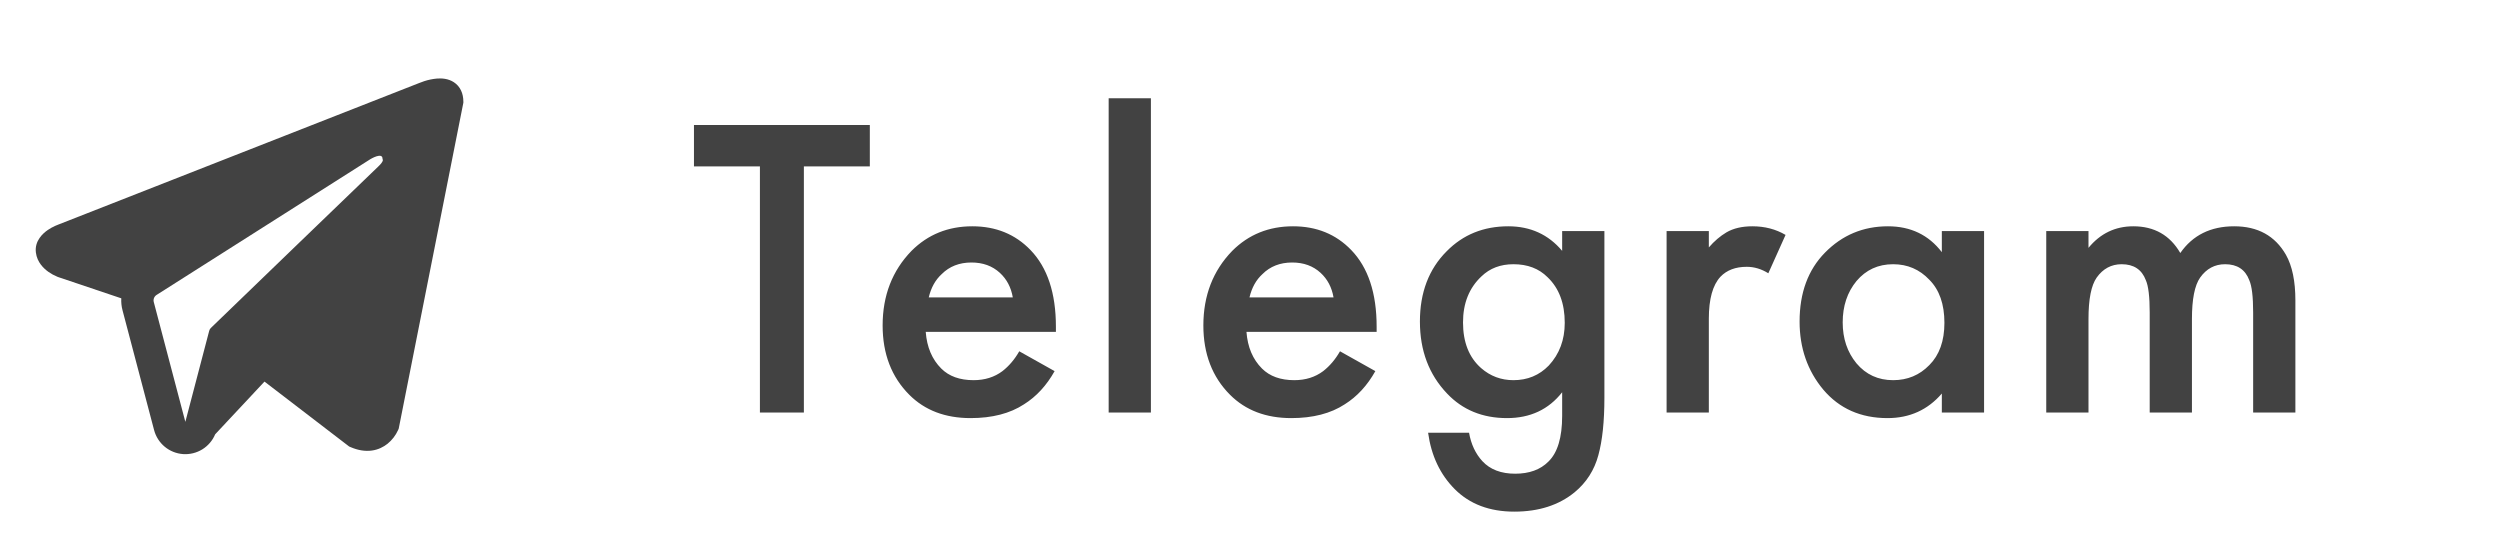
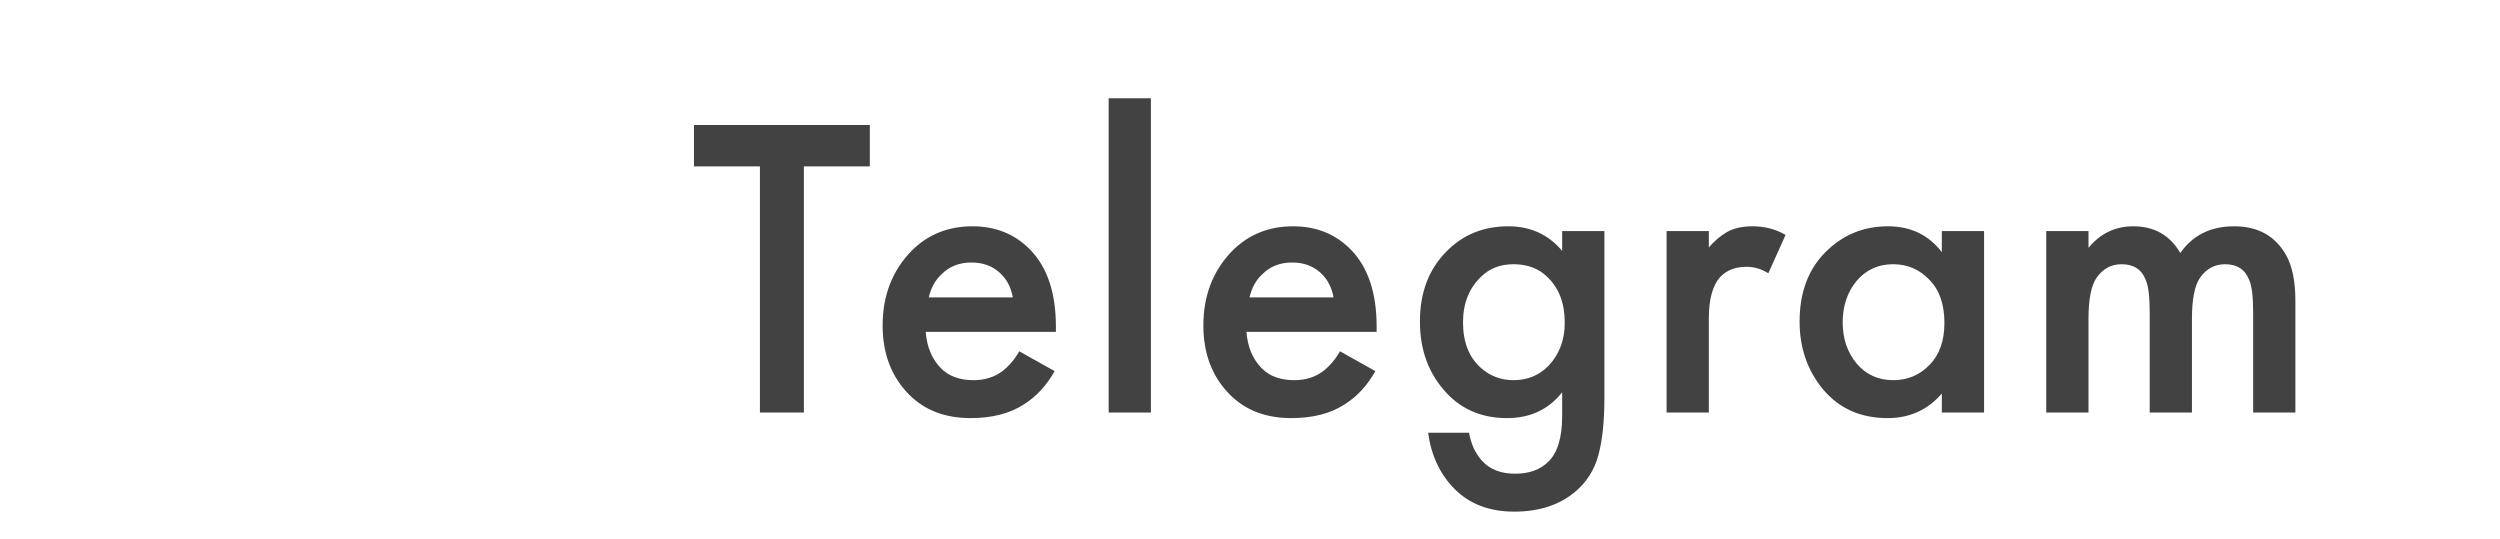
<svg xmlns="http://www.w3.org/2000/svg" width="116" height="25" viewBox="0 0 116 25" fill="none">
-   <path fill-rule="evenodd" clip-rule="evenodd" d="M18.483 19.93V19.928L18.501 19.885L21.5 4.765V4.717C21.5 4.34 21.36 4.011 21.058 3.814C20.793 3.641 20.488 3.629 20.274 3.645C20.075 3.663 19.878 3.703 19.688 3.765C19.607 3.791 19.527 3.821 19.448 3.853L19.435 3.858L2.715 10.417L2.71 10.419C2.659 10.436 2.609 10.457 2.561 10.48C2.442 10.534 2.328 10.597 2.22 10.67C2.005 10.818 1.596 11.166 1.665 11.718C1.722 12.176 2.037 12.466 2.25 12.617C2.376 12.705 2.511 12.779 2.653 12.837L2.685 12.851L2.695 12.854L2.702 12.857L5.628 13.842C5.618 14.025 5.636 14.212 5.685 14.397L7.15 19.956C7.23 20.259 7.403 20.529 7.644 20.729C7.886 20.929 8.184 21.048 8.497 21.07C8.809 21.091 9.121 21.014 9.388 20.85C9.654 20.685 9.863 20.441 9.984 20.152L12.272 17.706L16.201 20.718L16.257 20.742C16.614 20.898 16.947 20.947 17.252 20.906C17.557 20.864 17.799 20.736 17.981 20.591C18.192 20.42 18.359 20.203 18.471 19.956L18.479 19.939L18.482 19.933L18.483 19.93ZM7.135 14.015C7.119 13.953 7.123 13.888 7.146 13.829C7.169 13.77 7.211 13.719 7.265 13.685L17.186 7.385C17.186 7.385 17.77 7.03 17.749 7.385C17.749 7.385 17.853 7.447 17.54 7.738C17.244 8.015 10.469 14.556 9.783 15.218C9.745 15.255 9.718 15.302 9.706 15.354L8.6 19.574L7.135 14.014V14.015Z" fill="#424242" />
  <path d="M40.36 7.72H37.3V19.14H35.26V7.72H32.2V5.8H40.36V7.72ZM47.294 16.3L48.934 17.22C48.561 17.887 48.087 18.4 47.514 18.76C46.861 19.187 46.034 19.4 45.034 19.4C43.861 19.4 42.914 19.04 42.194 18.32C41.367 17.494 40.954 16.42 40.954 15.1C40.954 13.713 41.401 12.56 42.294 11.64C43.054 10.88 43.994 10.5 45.114 10.5C46.207 10.5 47.107 10.867 47.814 11.6C48.601 12.414 48.994 13.6 48.994 15.16V15.4H42.954C43.007 16.107 43.247 16.674 43.674 17.1C44.034 17.46 44.534 17.64 45.174 17.64C45.694 17.64 46.141 17.5 46.514 17.22C46.821 16.98 47.081 16.674 47.294 16.3ZM43.094 13.8H46.994C46.914 13.334 46.714 12.954 46.394 12.66C46.047 12.34 45.607 12.18 45.074 12.18C44.514 12.18 44.054 12.36 43.694 12.72C43.401 12.987 43.201 13.347 43.094 13.8ZM51.442 4.56H53.402V19.14H51.442V4.56ZM62.176 16.3L63.816 17.22C63.443 17.887 62.969 18.4 62.396 18.76C61.743 19.187 60.916 19.4 59.916 19.4C58.743 19.4 57.796 19.04 57.076 18.32C56.249 17.494 55.836 16.42 55.836 15.1C55.836 13.713 56.283 12.56 57.176 11.64C57.936 10.88 58.876 10.5 59.996 10.5C61.089 10.5 61.989 10.867 62.696 11.6C63.483 12.414 63.876 13.6 63.876 15.16V15.4H57.836C57.889 16.107 58.129 16.674 58.556 17.1C58.916 17.46 59.416 17.64 60.056 17.64C60.576 17.64 61.023 17.5 61.396 17.22C61.703 16.98 61.963 16.674 62.176 16.3ZM57.976 13.8H61.876C61.796 13.334 61.596 12.954 61.276 12.66C60.929 12.34 60.489 12.18 59.956 12.18C59.396 12.18 58.936 12.36 58.576 12.72C58.283 12.987 58.083 13.347 57.976 13.8ZM72.484 11.64V10.72H74.444V18.46C74.444 19.553 74.351 20.44 74.164 21.12C73.978 21.814 73.611 22.387 73.064 22.84C72.331 23.44 71.398 23.74 70.264 23.74C69.118 23.74 68.198 23.393 67.504 22.7C66.824 22.02 66.411 21.147 66.264 20.08H68.164C68.258 20.613 68.464 21.053 68.784 21.4C69.144 21.787 69.651 21.98 70.304 21.98C70.958 21.98 71.471 21.794 71.844 21.42C72.271 21.007 72.484 20.3 72.484 19.3V18.2C71.858 19 71.004 19.4 69.924 19.4C68.791 19.4 67.864 19.02 67.144 18.26C66.304 17.38 65.884 16.267 65.884 14.92C65.884 13.573 66.298 12.487 67.124 11.66C67.884 10.887 68.838 10.5 69.984 10.5C71.011 10.5 71.844 10.88 72.484 11.64ZM70.224 12.26C69.624 12.26 69.131 12.447 68.744 12.82C68.171 13.354 67.884 14.067 67.884 14.96C67.884 15.88 68.164 16.587 68.724 17.08C69.151 17.453 69.651 17.64 70.224 17.64C70.878 17.64 71.424 17.413 71.864 16.96C72.358 16.427 72.604 15.767 72.604 14.98C72.604 14.073 72.338 13.367 71.804 12.86C71.404 12.46 70.878 12.26 70.224 12.26ZM77.33 19.14V10.72H79.29V11.48C79.543 11.187 79.817 10.954 80.11 10.78C80.43 10.594 80.83 10.5 81.31 10.5C81.883 10.5 82.397 10.633 82.85 10.9L82.05 12.68C81.73 12.48 81.397 12.38 81.05 12.38C80.53 12.38 80.123 12.534 79.83 12.84C79.47 13.227 79.29 13.873 79.29 14.78V19.14H77.33ZM90.101 11.7V10.72H92.061V19.14H90.101V18.26C89.447 19.02 88.607 19.4 87.581 19.4C86.341 19.4 85.347 18.96 84.601 18.08C83.867 17.2 83.501 16.147 83.501 14.92C83.501 13.587 83.894 12.52 84.681 11.72C85.481 10.907 86.454 10.5 87.601 10.5C88.654 10.5 89.487 10.9 90.101 11.7ZM87.841 12.26C87.147 12.26 86.581 12.52 86.141 13.04C85.714 13.56 85.501 14.2 85.501 14.96C85.501 15.707 85.714 16.34 86.141 16.86C86.581 17.38 87.147 17.64 87.841 17.64C88.507 17.64 89.067 17.407 89.521 16.94C89.987 16.474 90.221 15.82 90.221 14.98C90.221 14.114 89.987 13.447 89.521 12.98C89.067 12.5 88.507 12.26 87.841 12.26ZM94.946 19.14V10.72H96.906V11.5C97.453 10.834 98.146 10.5 98.986 10.5C99.96 10.5 100.686 10.914 101.166 11.74C101.74 10.914 102.573 10.5 103.666 10.5C104.76 10.5 105.56 10.94 106.066 11.82C106.36 12.34 106.506 13.047 106.506 13.94V19.14H104.546V14.5C104.546 13.767 104.486 13.267 104.366 13C104.18 12.507 103.806 12.26 103.246 12.26C102.766 12.26 102.38 12.467 102.086 12.88C101.833 13.24 101.706 13.88 101.706 14.8V19.14H99.746V14.5C99.746 13.767 99.686 13.267 99.566 13C99.38 12.507 99.006 12.26 98.446 12.26C97.966 12.26 97.58 12.467 97.286 12.88C97.033 13.24 96.906 13.88 96.906 14.8V19.14H94.946Z" fill="#424242" />
</svg>